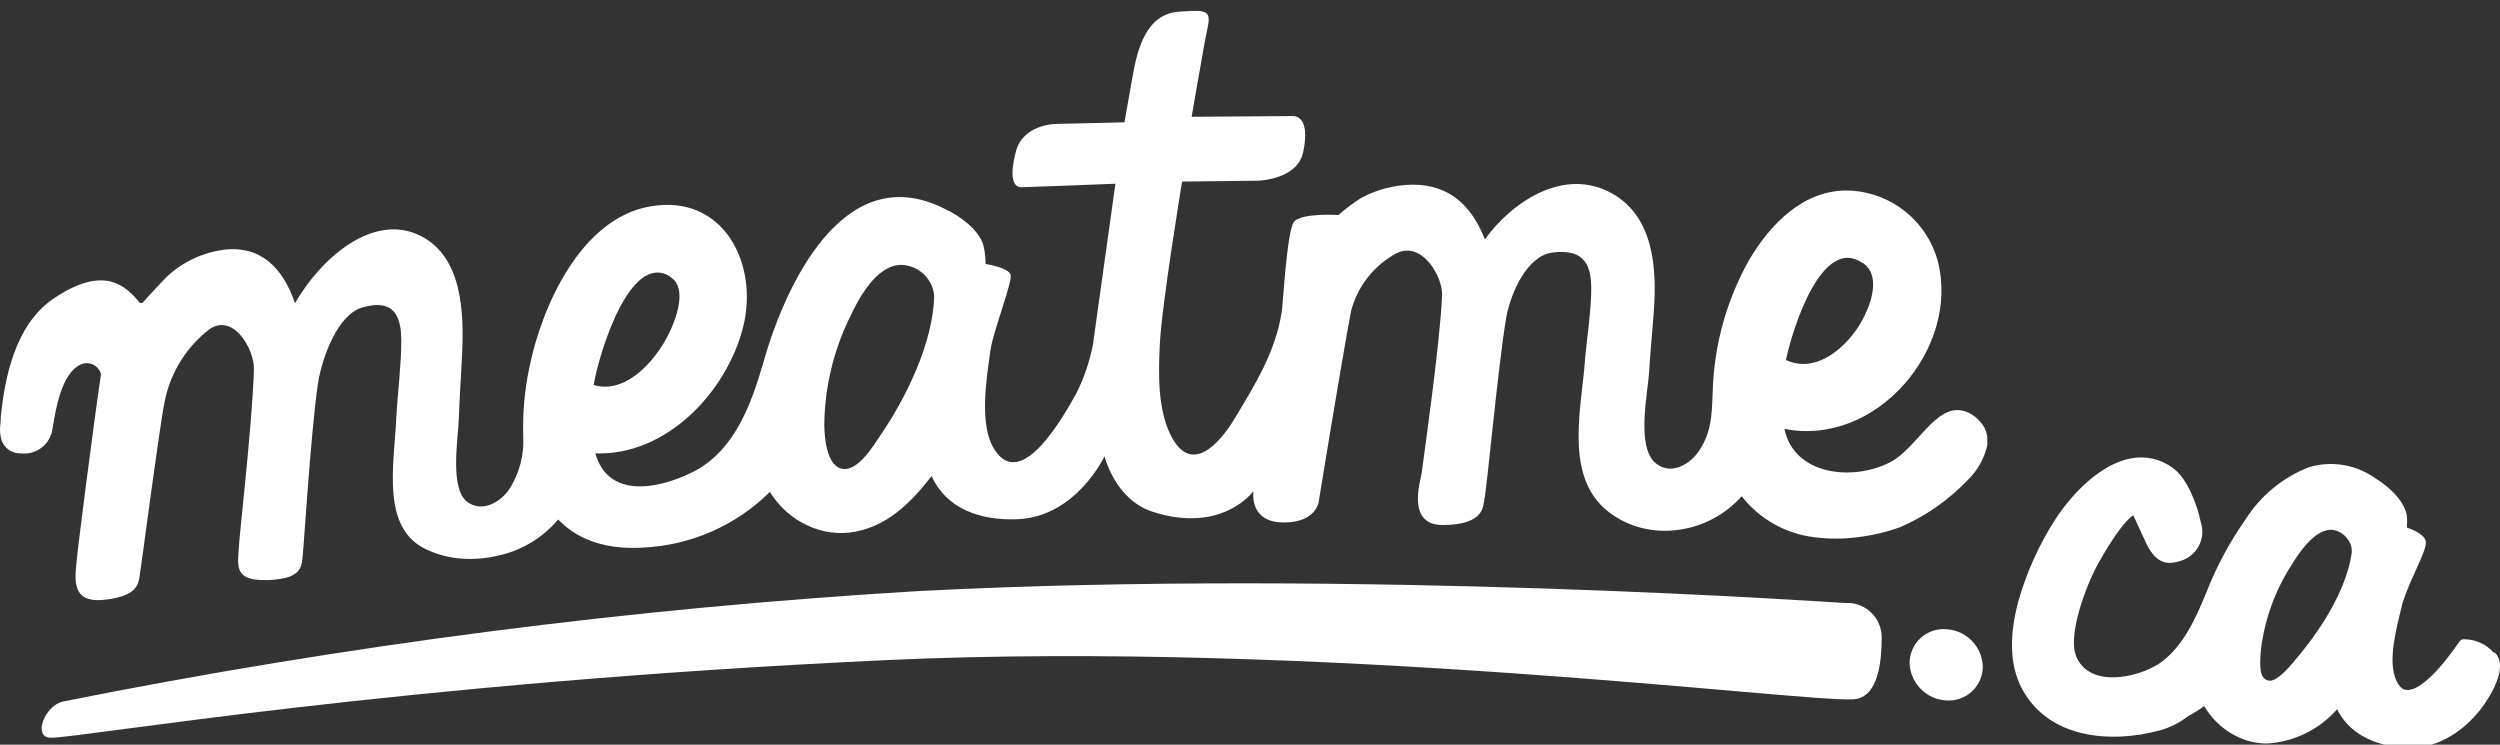
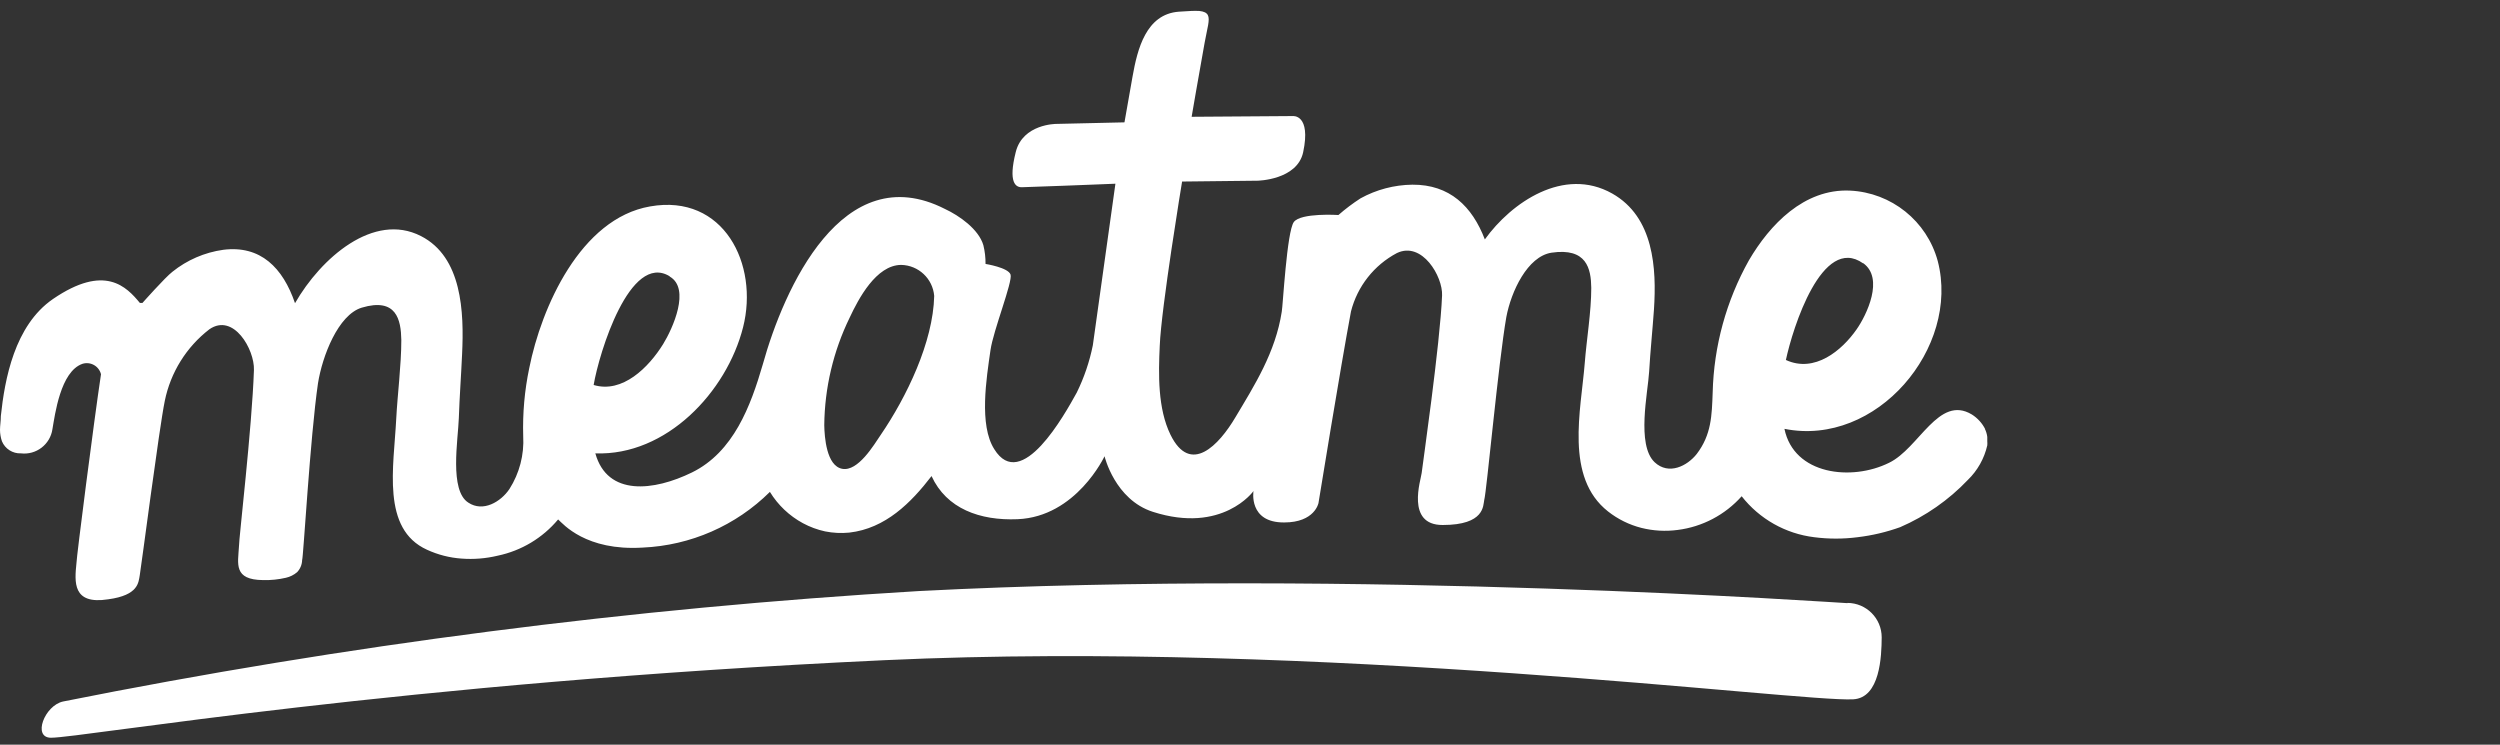
<svg xmlns="http://www.w3.org/2000/svg" width="235" height="70" viewBox="0 0 235 70">
  <rect x="0" y="0" width="235" height="70" fill="#333333" stroke="none" />
  <g id="black">
-     <path id="Trazado" fill="#ffffff" stroke="none" d="M 182.977 59.15 C 182.091 59.071 181.211 59.365 180.551 59.963 C 179.892 60.56 179.511 61.406 179.502 62.295 C 179.551 64.18 181.028 65.716 182.909 65.839 C 183.795 65.914 184.672 65.618 185.331 65.022 C 185.99 64.425 186.371 63.582 186.384 62.693 C 186.346 60.804 184.863 59.262 182.977 59.15" />
    <path id="path1" fill="#ffffff" stroke="none" d="M 173.677 56.697 C 173.211 56.697 127.583 53.415 86.35 55.561 C 59.336 57.17 32.465 60.638 5.928 65.941 C 4.19 66.315 3.032 69.347 4.792 69.347 C 7.722 69.347 37.429 64.181 83.148 62.057 C 124.21 60.149 169.123 66.009 174.199 65.736 C 176.731 65.6 176.868 61.694 176.879 59.911 C 176.879 58.128 175.437 56.681 173.654 56.674" />
    <path id="path2" fill="#ffffff" stroke="none" d="M 186.611 40.345 C 186.325 39.776 185.889 39.297 185.35 38.959 C 182.228 37.085 180.399 42.139 177.572 43.502 C 174.051 45.25 168.623 44.637 167.737 40.311 C 176.391 42.048 184.272 32.691 182.148 24.537 C 181.126 20.772 177.79 18.096 173.892 17.917 C 169.577 17.724 166.352 21.13 164.399 24.469 C 162.268 28.271 161.099 32.536 160.992 36.892 C 160.913 39.05 160.879 40.856 159.493 42.673 C 158.596 43.808 156.859 44.694 155.53 43.445 C 153.815 41.809 154.905 36.892 155.019 34.939 C 155.132 32.986 155.337 31.033 155.473 29.08 C 155.723 25.241 155.473 20.404 151.544 18.189 C 147.002 15.634 142.073 19.03 139.575 22.505 C 138.383 19.393 136.27 17.338 132.761 17.36 C 131.057 17.381 129.383 17.821 127.89 18.644 C 127.16 19.116 126.466 19.639 125.812 20.211 C 125.812 20.211 122.28 19.984 121.621 20.869 C 120.963 21.755 120.588 28.818 120.486 29.295 C 119.895 33.134 117.919 36.222 116.125 39.232 C 114.592 41.821 111.912 44.705 110.027 40.867 C 108.823 38.403 108.891 35.189 109.016 32.509 C 109.153 28.955 111.117 17.054 111.117 17.065 L 118.203 16.986 C 118.203 16.986 121.928 16.929 122.496 14.317 C 123.257 10.728 121.53 10.91 121.53 10.91 L 112.014 10.978 C 112.014 10.978 112.673 7.129 113.229 4.051 C 113.479 2.654 113.763 1.848 113.536 1.417 C 113.422 1.201 113.173 1.076 112.741 1.031 C 112.476 1.017 112.211 1.017 111.946 1.031 L 110.811 1.099 C 107.722 1.326 106.915 4.63 106.461 7.185 C 105.916 10.263 105.7 11.501 105.7 11.501 L 99.273 11.648 C 99.273 11.648 96.139 11.648 95.48 14.294 C 94.753 17.179 95.48 17.622 96.071 17.599 C 102.146 17.394 104.849 17.258 104.849 17.269 C 104.133 22.334 103.429 27.41 102.725 32.464 C 102.415 34.002 101.907 35.495 101.215 36.904 C 100.079 38.959 96.002 46.34 93.459 42.218 C 92.017 39.947 92.721 35.598 93.107 32.907 C 93.368 31.067 95.208 26.468 94.992 25.809 C 94.776 25.15 92.641 24.81 92.641 24.81 C 92.646 24.217 92.578 23.626 92.437 23.05 C 91.994 21.539 90.166 20.267 88.826 19.643 C 79.196 14.737 73.677 27.138 71.701 34.258 C 70.565 38.164 68.953 42.491 65.046 44.41 C 61.469 46.159 57.097 46.681 55.962 42.616 C 62.628 42.866 68.306 36.858 69.85 30.76 C 71.349 24.844 68.033 18.178 61.106 19.404 C 54.565 20.54 50.886 28.898 49.75 34.599 C 49.309 36.704 49.118 38.853 49.182 41.003 C 49.281 42.752 48.828 44.488 47.888 45.966 C 47.081 47.169 45.412 48.169 44.027 47.249 C 42.221 46.113 43.061 41.333 43.13 39.3 C 43.198 37.267 43.345 35.348 43.436 33.304 C 43.629 29.307 43.436 24.162 39.564 22.187 C 35.124 19.915 30.173 24.242 27.731 28.5 C 26.595 25.173 24.495 23.038 20.986 23.481 C 19.235 23.726 17.583 24.44 16.205 25.548 C 15.523 26.07 13.389 28.478 13.389 28.478 L 13.15 28.478 C 11.89 26.956 9.857 24.776 4.985 28.103 C 1.351 30.601 0.443 35.677 0.079 39.107 C 0.079 39.584 0 40.015 0 40.413 C 0.003 40.776 0.065 41.136 0.182 41.48 C 0.48 42.194 1.191 42.647 1.965 42.616 C 3.404 42.785 4.717 41.779 4.928 40.345 C 5.167 38.982 5.678 34.928 7.745 34.201 C 8.106 34.086 8.499 34.126 8.83 34.311 C 9.162 34.496 9.402 34.81 9.494 35.178 C 8.824 39.629 7.188 52.405 7.188 52.927 C 7.007 54.698 6.791 56.867 10.175 56.334 C 13.048 55.948 13.014 54.732 13.139 54.062 C 13.264 53.392 14.967 40.22 15.489 37.687 C 16.031 35.012 17.519 32.621 19.68 30.953 C 21.951 29.386 23.938 32.85 23.87 34.78 C 23.688 40.186 22.451 50.678 22.462 51.371 C 22.371 52.995 21.928 54.505 24.733 54.528 C 25.451 54.547 26.168 54.474 26.868 54.312 C 27.262 54.225 27.629 54.042 27.935 53.779 C 28.225 53.47 28.391 53.066 28.401 52.643 C 28.515 52.45 29.151 41.117 29.889 36.041 C 30.297 33.463 31.785 29.602 33.999 28.921 C 37.27 27.944 37.69 30.056 37.724 31.953 C 37.724 34.315 37.361 37.12 37.247 39.345 C 37.02 43.888 35.828 49.725 40.143 51.678 C 41.163 52.147 42.259 52.428 43.379 52.507 C 44.522 52.594 45.672 52.502 46.786 52.234 C 49.008 51.769 51.008 50.569 52.464 48.827 C 52.93 49.248 55.065 51.803 60.413 51.473 C 64.911 51.276 69.175 49.41 72.371 46.238 C 73.127 47.475 74.197 48.489 75.471 49.179 C 76.128 49.534 76.831 49.794 77.561 49.952 C 78.308 50.101 79.073 50.14 79.832 50.065 C 83.238 49.679 85.646 47.249 87.565 44.751 C 88.973 47.817 92.107 48.952 95.65 48.805 C 101.169 48.578 103.827 42.888 103.827 42.888 C 103.827 42.888 104.792 46.965 108.369 48.112 C 114.91 50.213 117.828 46.17 117.828 46.159 C 117.828 46.147 117.329 49.134 120.713 49.111 C 123.597 49.111 123.938 47.283 123.938 47.283 C 123.938 47.283 126.005 34.542 126.993 29.273 C 127.593 26.918 129.16 24.926 131.308 23.788 C 133.681 22.652 135.634 26.002 135.555 27.774 C 135.373 32.316 133.704 43.842 133.636 44.467 C 133.568 45.091 132.125 49.361 135.612 49.35 C 139.586 49.35 139.405 47.51 139.518 46.999 C 139.745 46.204 140.847 34.088 141.596 29.795 C 142.05 27.399 143.572 24.117 145.832 23.754 C 149.148 23.265 149.557 25.241 149.579 27.058 C 149.579 29.329 149.137 31.919 148.966 34.133 C 148.614 38.573 147.07 44.864 151.158 48.078 C 152.083 48.806 153.151 49.332 154.292 49.622 C 155.405 49.901 156.561 49.967 157.699 49.815 C 160.022 49.522 162.16 48.396 163.717 46.647 C 165.388 48.783 167.839 50.168 170.531 50.497 C 171.888 50.673 173.262 50.673 174.619 50.497 C 175.983 50.335 177.324 50.018 178.616 49.554 C 181.012 48.515 183.175 47.005 184.976 45.114 C 185.887 44.232 186.522 43.103 186.804 41.866 C 186.815 41.734 186.815 41.601 186.804 41.469 C 186.804 41.333 186.804 41.208 186.804 41.071 C 186.772 40.807 186.695 40.549 186.577 40.311 M 175.13 24.73 C 177.14 26.15 175.459 29.625 174.517 30.965 C 173.131 32.952 170.576 35.087 167.874 33.838 C 168.51 30.84 171.28 22.028 175.13 24.753 M 62.946 25.991 C 64.933 27.126 63.241 30.874 62.332 32.35 C 60.981 34.53 58.517 37.006 55.803 36.188 C 56.314 33.168 59.209 23.697 62.946 25.968 M 87.815 27.819 C 87.815 28.001 87.815 28.137 87.815 28.239 C 87.815 28.114 87.815 27.967 87.815 27.819 C 87.713 32.168 85.226 37.301 82.796 40.867 C 82.148 41.821 80.661 44.342 79.173 44.069 C 77.685 43.797 77.504 41.083 77.481 39.97 C 77.515 36.466 78.33 33.013 79.866 29.863 C 80.695 28.092 82.353 24.923 84.703 24.901 C 86.336 24.93 87.681 26.192 87.815 27.819 C 87.815 27.819 87.815 27.819 87.815 27.751 C 87.815 27.683 87.815 27.751 87.815 27.819" />
-     <path id="path3" fill="#ffffff" stroke="none" d="M 234.419 61.364 C 233.725 60.563 232.72 60.099 231.66 60.092 C 231.473 60.069 231.288 60.152 231.183 60.308 C 228.264 64.555 226.743 64.919 226.232 64.851 C 226.095 64.851 225.652 64.851 225.255 63.953 C 224.415 62.193 225.255 59.059 225.766 56.992 L 225.834 56.686 C 226.156 55.725 226.536 54.785 226.97 53.869 C 227.821 51.984 228.105 51.28 228.014 50.86 C 227.878 50.247 226.879 49.804 226.243 49.588 C 226.279 49.211 226.279 48.83 226.243 48.453 C 225.925 46.749 223.972 45.375 223.404 45.046 C 221.589 43.69 219.24 43.269 217.067 43.91 C 214.604 44.861 212.51 46.576 211.094 48.805 C 209.605 50.922 208.374 53.209 207.426 55.618 C 206.404 58.128 205.155 60.933 202.884 62.432 C 201.807 63.08 200.602 63.487 199.352 63.624 C 196.502 63.953 195.116 62.489 194.969 60.853 C 194.764 58.764 196.104 54.823 197.535 52.439 C 199.613 48.827 200.533 48.441 200.533 48.441 C 200.533 48.441 201.249 50.02 201.578 50.712 C 202.566 52.984 203.645 53.154 204.985 52.722 C 205.719 52.5 206.333 51.993 206.689 51.314 C 207.046 50.635 207.115 49.842 206.881 49.111 C 206.506 47.306 205.575 44.944 204.247 43.99 C 203.113 43.14 201.672 42.814 200.283 43.093 C 197.456 43.626 194.787 46.386 193.231 48.771 C 191.708 51.132 190.537 53.702 189.756 56.402 C 188.825 59.809 188.927 62.579 190.052 64.714 C 192.55 69.427 198.387 69.915 203.031 68.655 C 204.001 68.384 204.908 67.925 205.7 67.303 C 206.22 67.027 206.721 66.716 207.199 66.372 C 208.073 67.875 209.46 69.012 211.105 69.575 C 211.752 69.781 212.426 69.889 213.104 69.893 C 215.642 69.738 218.013 68.577 219.691 66.667 C 220.735 68.802 222.95 70.074 226.038 70.29 L 226.538 70.29 C 230.99 70.29 233.567 66.156 233.681 65.963 C 233.795 65.77 235.952 62.727 234.499 61.33 M 221.065 51.939 L 221.065 51.939 C 220.474 56.243 216.976 60.603 215.909 61.841 L 215.727 62.068 C 215.194 62.704 213.956 64.192 213.195 63.965 C 212.434 63.738 212.366 62.829 212.536 61.001 C 212.881 58.228 213.839 55.567 215.341 53.211 C 215.864 52.37 217.408 49.804 219.089 49.804 L 219.248 49.804 C 219.806 49.882 220.309 50.181 220.644 50.633 C 220.944 50.982 221.095 51.435 221.065 51.893" />
  </g>
</svg>